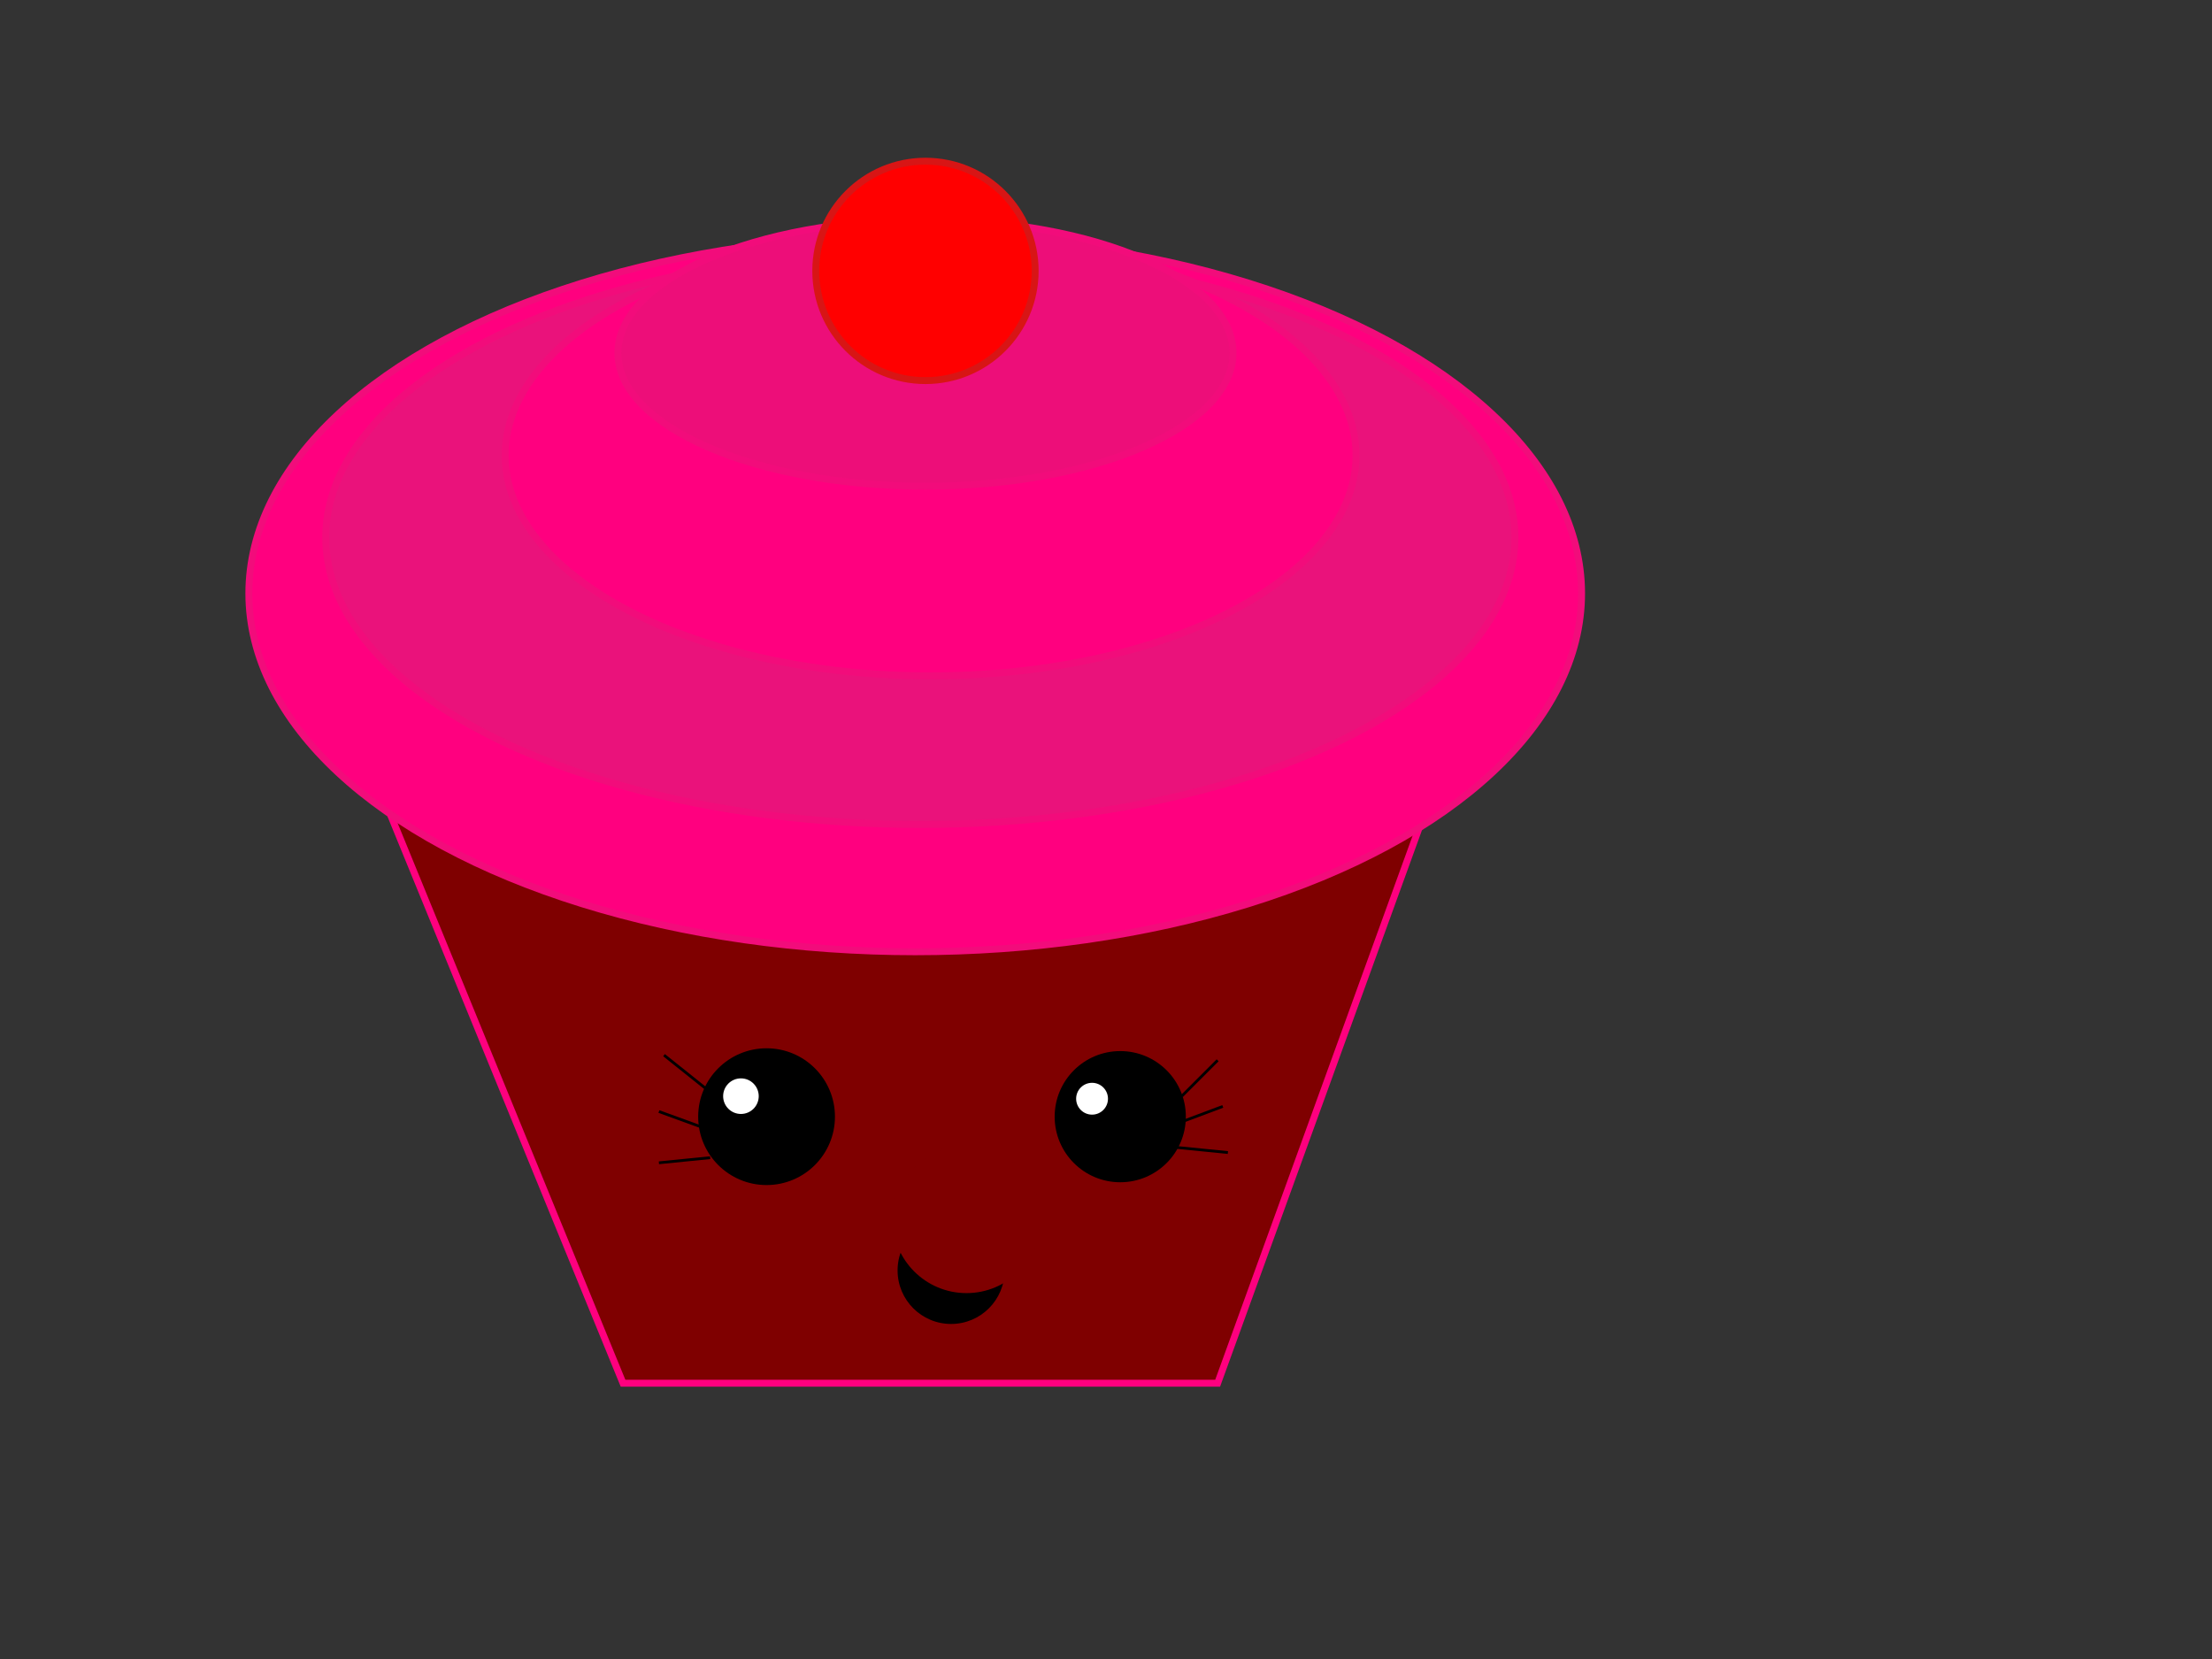
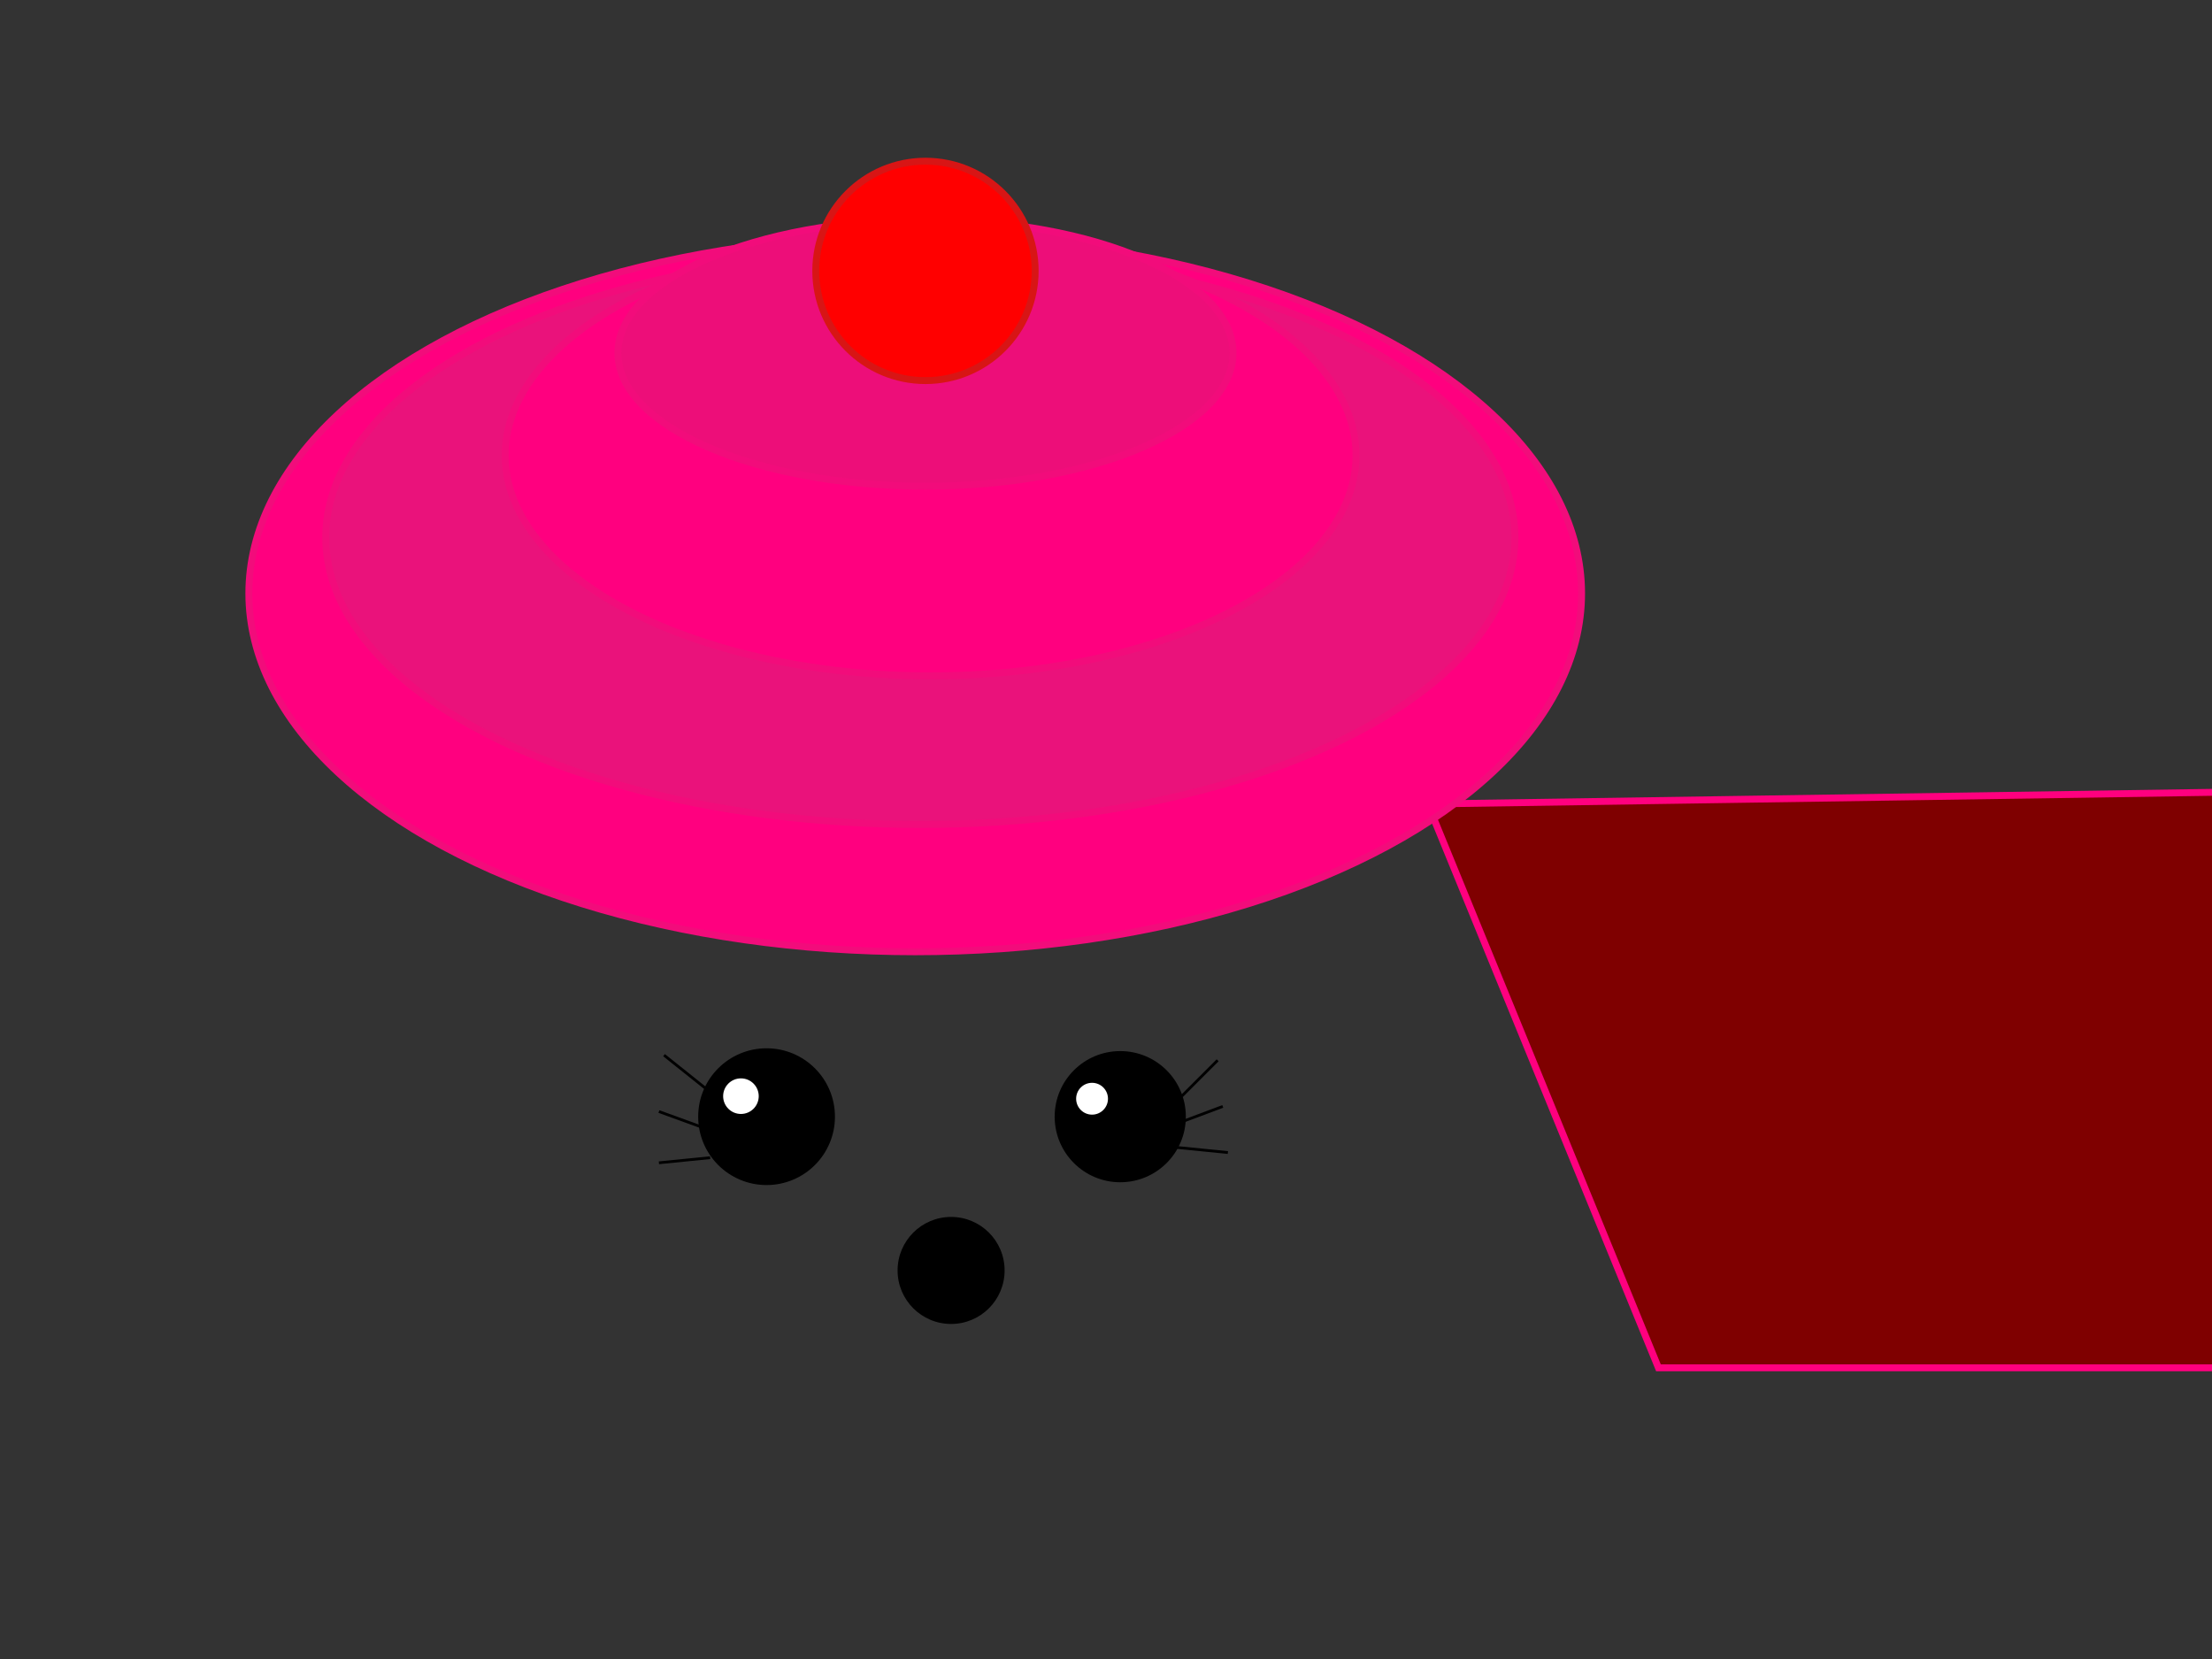
<svg xmlns="http://www.w3.org/2000/svg" width="1600" height="1200">
  <rect width="100%" height="100%" fill="#333333" stroke="none" />
  <title>pink cupcake</title>
  <g>
    <title>Layer 1</title>
    <g id="svg_7">
-       <path fill="#7f0000" stroke="#ff007f" stroke-width="5" stroke-dasharray="null" stroke-linejoin="null" stroke-linecap="null" d="m1032.769,581.547l-748.954,11.123l166.846,407.846l430.092,0l152.015,-418.969z" id="svg_2" />
+       <path fill="#7f0000" stroke="#ff007f" stroke-width="5" stroke-dasharray="null" stroke-linejoin="null" stroke-linecap="null" d="m1032.769,581.547l166.846,407.846l430.092,0l152.015,-418.969z" id="svg_2" />
      <ellipse fill="#ff007f" stroke="#f20c7b" stroke-width="5" stroke-dasharray="null" stroke-linejoin="null" stroke-linecap="null" cx="662" cy="429.216" id="svg_3" rx="482" ry="259.223" />
      <ellipse fill="#ea127b" stroke="#f20c7b" stroke-width="5" stroke-dasharray="null" stroke-linejoin="null" stroke-linecap="null" cx="665.708" cy="388.747" id="svg_4" rx="430.092" ry="207.631" />
      <ellipse fill="#ff007f" stroke="#f20c7b" stroke-width="5" stroke-dasharray="null" stroke-linejoin="null" stroke-linecap="null" cx="673.123" cy="329.424" id="svg_5" rx="307.738" ry="159.431" />
      <ellipse fill="#ed0e79" stroke="#f20c7b" stroke-width="5" stroke-dasharray="null" stroke-linejoin="null" stroke-linecap="null" cx="669.415" cy="255.27" id="svg_6" rx="222.462" ry="96.4" />
      <circle fill="#ff0000" stroke="#d81515" stroke-width="5" stroke-dasharray="null" stroke-linejoin="null" stroke-linecap="null" cx="669.415" cy="195.947" r="79.348" id="svg_8" />
      <circle fill="#000000" stroke="#d81515" stroke-width="0" stroke-dasharray="null" stroke-linejoin="null" stroke-linecap="null" cx="810.308" cy="807.716" r="47.442" id="svg_9" />
      <circle fill="#000000" stroke="#d81515" stroke-width="0" stroke-dasharray="null" stroke-linejoin="null" stroke-linecap="null" cx="554.477" cy="807.716" r="49.467" id="svg_10" />
      <circle fill="#ffffff" stroke="#d81515" stroke-width="0" stroke-dasharray="null" stroke-linejoin="null" stroke-linecap="null" cx="535.938" cy="792.886" r="12.874" id="svg_13" />
      <circle fill="#ffffff" stroke="#d81515" stroke-width="0" stroke-dasharray="null" stroke-linejoin="null" stroke-linecap="null" cx="789.915" cy="794.739" r="11.514" id="svg_14" />
      <line fill="none" stroke="#000000" stroke-width="2" stroke-dasharray="null" stroke-linejoin="null" stroke-linecap="null" x1="517.4" y1="792.886" x2="480.323" y2="763.224" id="svg_18" />
      <line fill="none" stroke="#000000" stroke-width="2" stroke-dasharray="null" stroke-linejoin="null" stroke-linecap="null" x1="517.4" y1="818.839" x2="476.615" y2="804.009" id="svg_19" />
      <line fill="none" stroke="#000000" stroke-width="2" stroke-dasharray="null" stroke-linejoin="null" stroke-linecap="null" x1="513.692" y1="837.378" x2="476.615" y2="841.086" id="svg_20" />
      <line fill="none" stroke="#000000" stroke-width="2" stroke-dasharray="null" stroke-linejoin="null" stroke-linecap="null" x1="854.8" y1="792.886" x2="880.754" y2="766.932" id="svg_21" />
      <line fill="none" stroke="#000000" stroke-width="2" stroke-dasharray="null" stroke-linejoin="null" stroke-linecap="null" x1="854.8" y1="811.424" x2="884.462" y2="800.301" id="svg_22" />
      <line fill="none" stroke="#000000" stroke-width="2" stroke-dasharray="null" stroke-linejoin="null" stroke-linecap="null" x1="851.092" y1="829.963" x2="888.169" y2="833.67" id="svg_23" />
      <g id="svg_1">
        <circle fill="#000000" stroke="#d81515" stroke-width="0" stroke-dasharray="null" stroke-linejoin="null" stroke-linecap="null" cx="687.954" cy="918.947" r="38.709" id="svg_11" />
-         <circle fill="#7f0000" stroke-width="0" stroke-dasharray="null" stroke-linejoin="null" stroke-linecap="null" cx="699.077" cy="881.87" r="53.473" id="svg_12" />
      </g>
    </g>
  </g>
</svg>